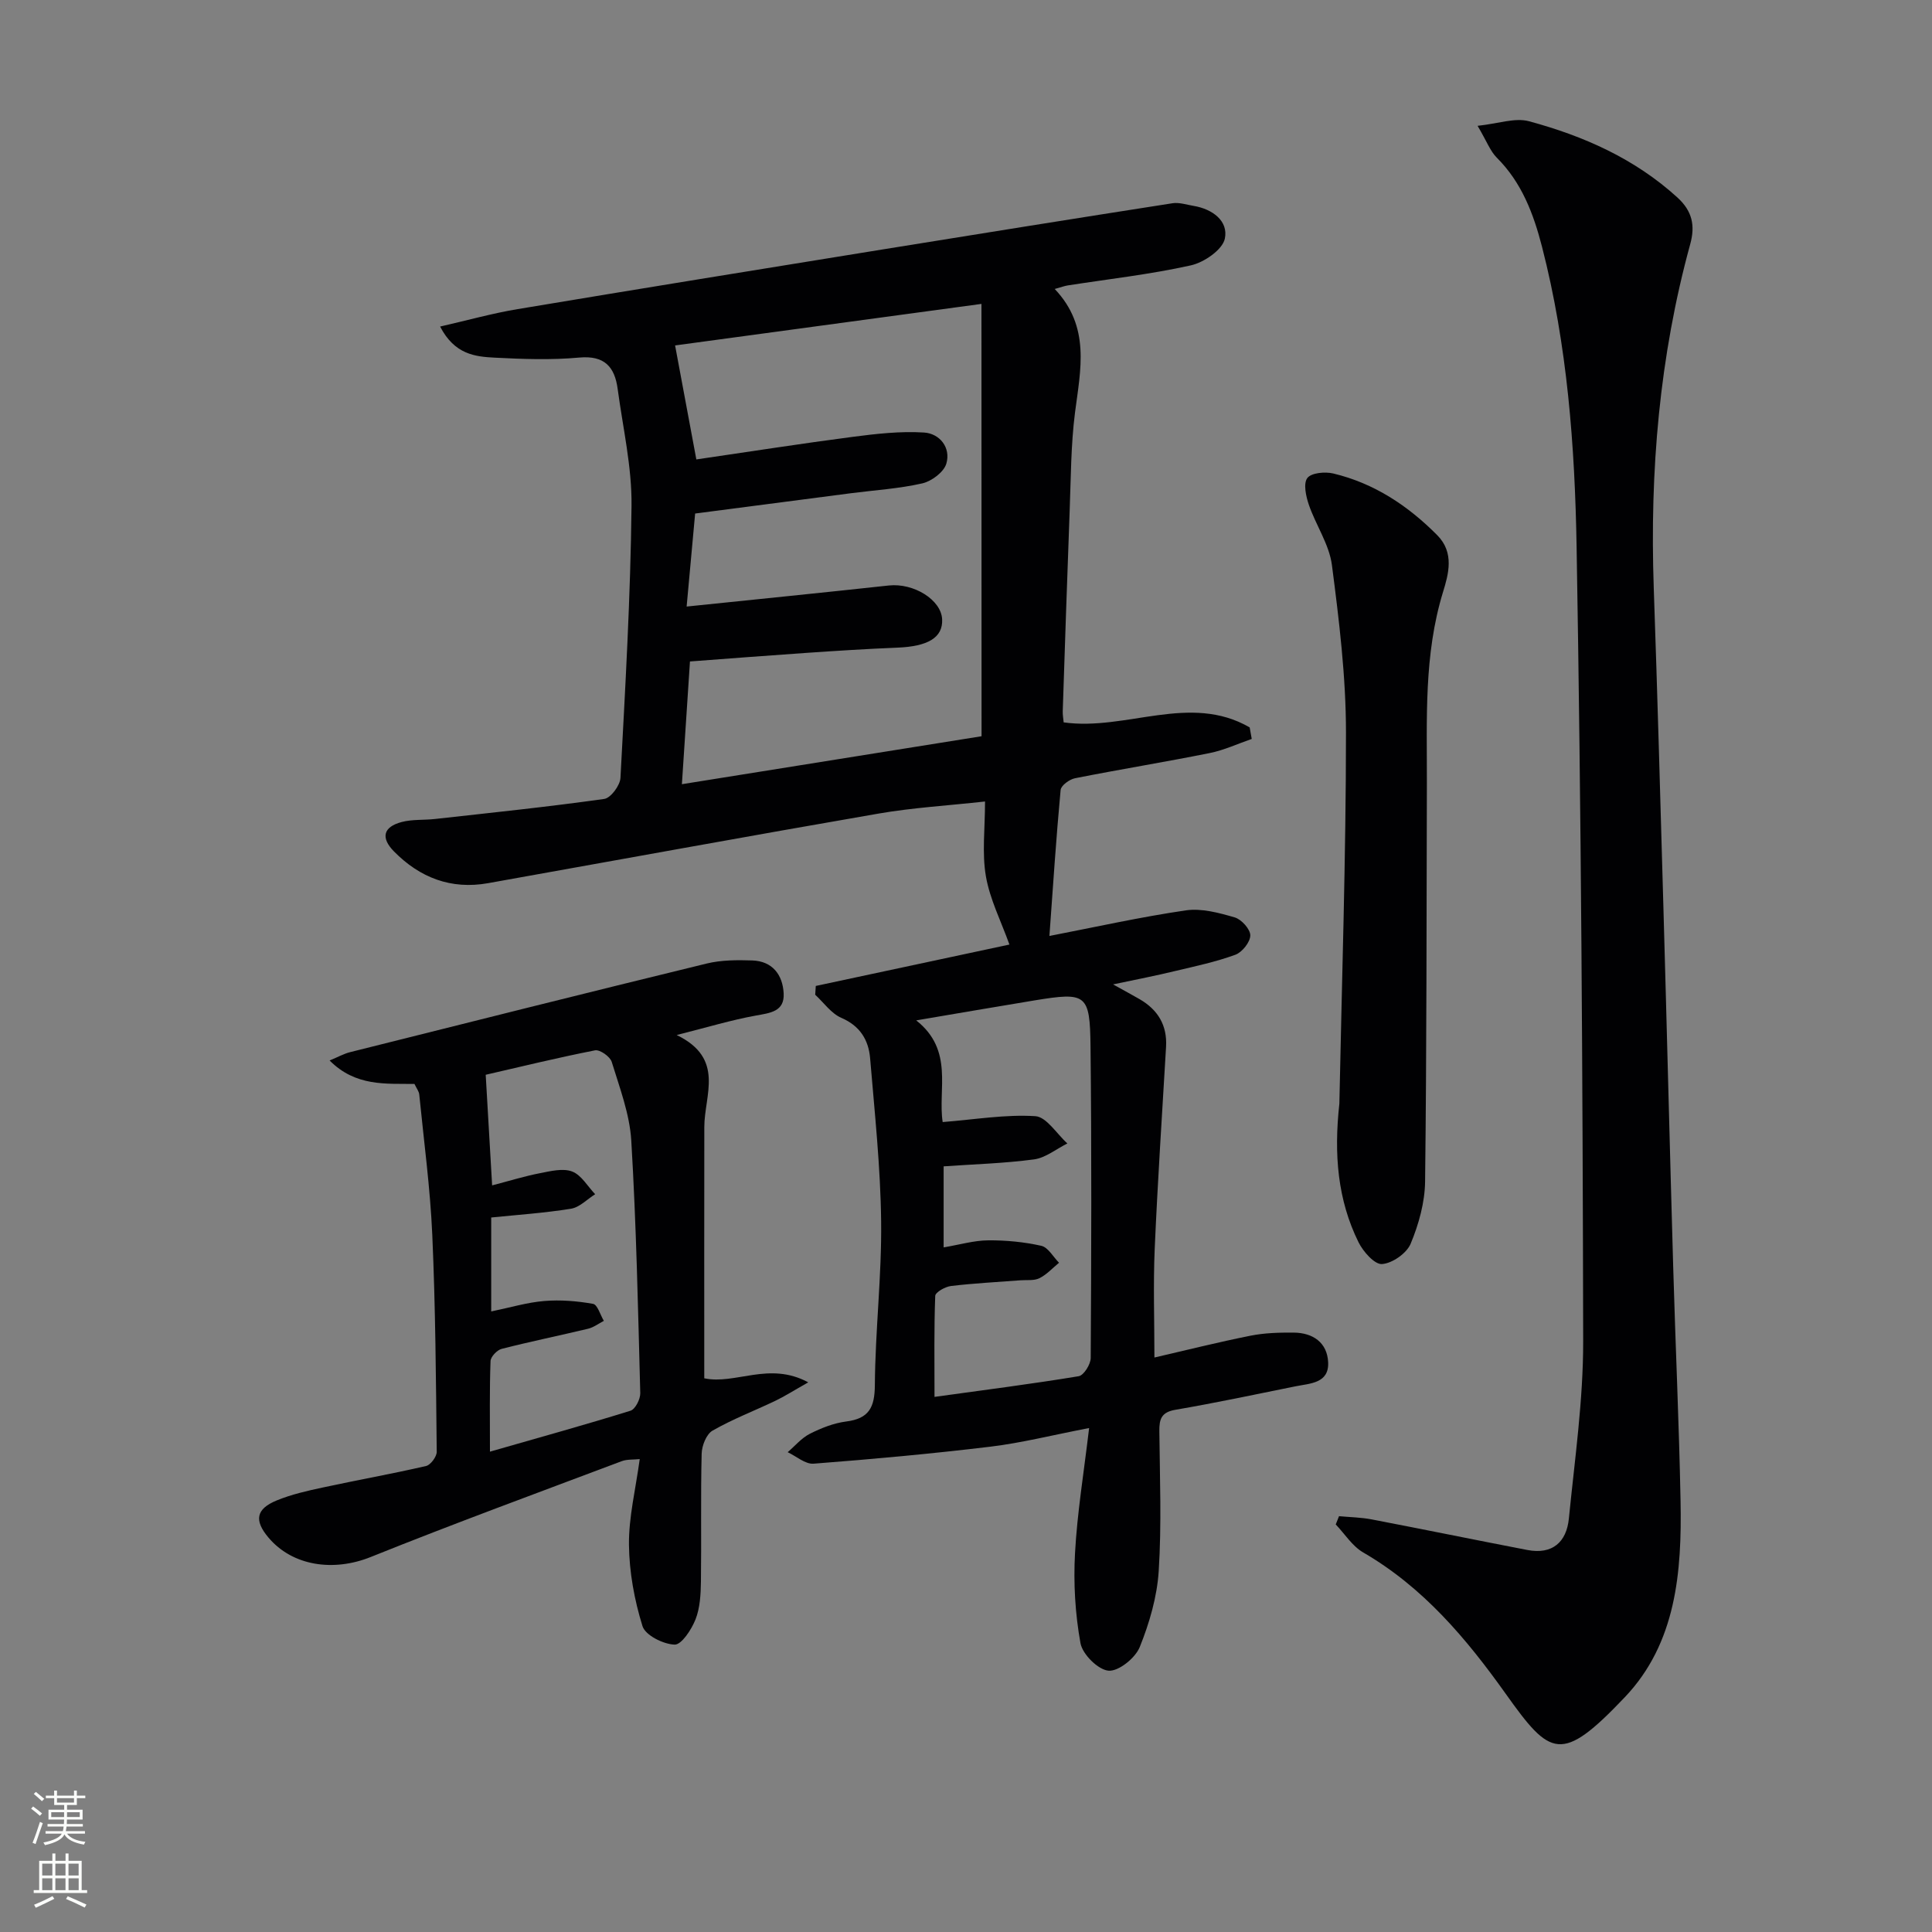
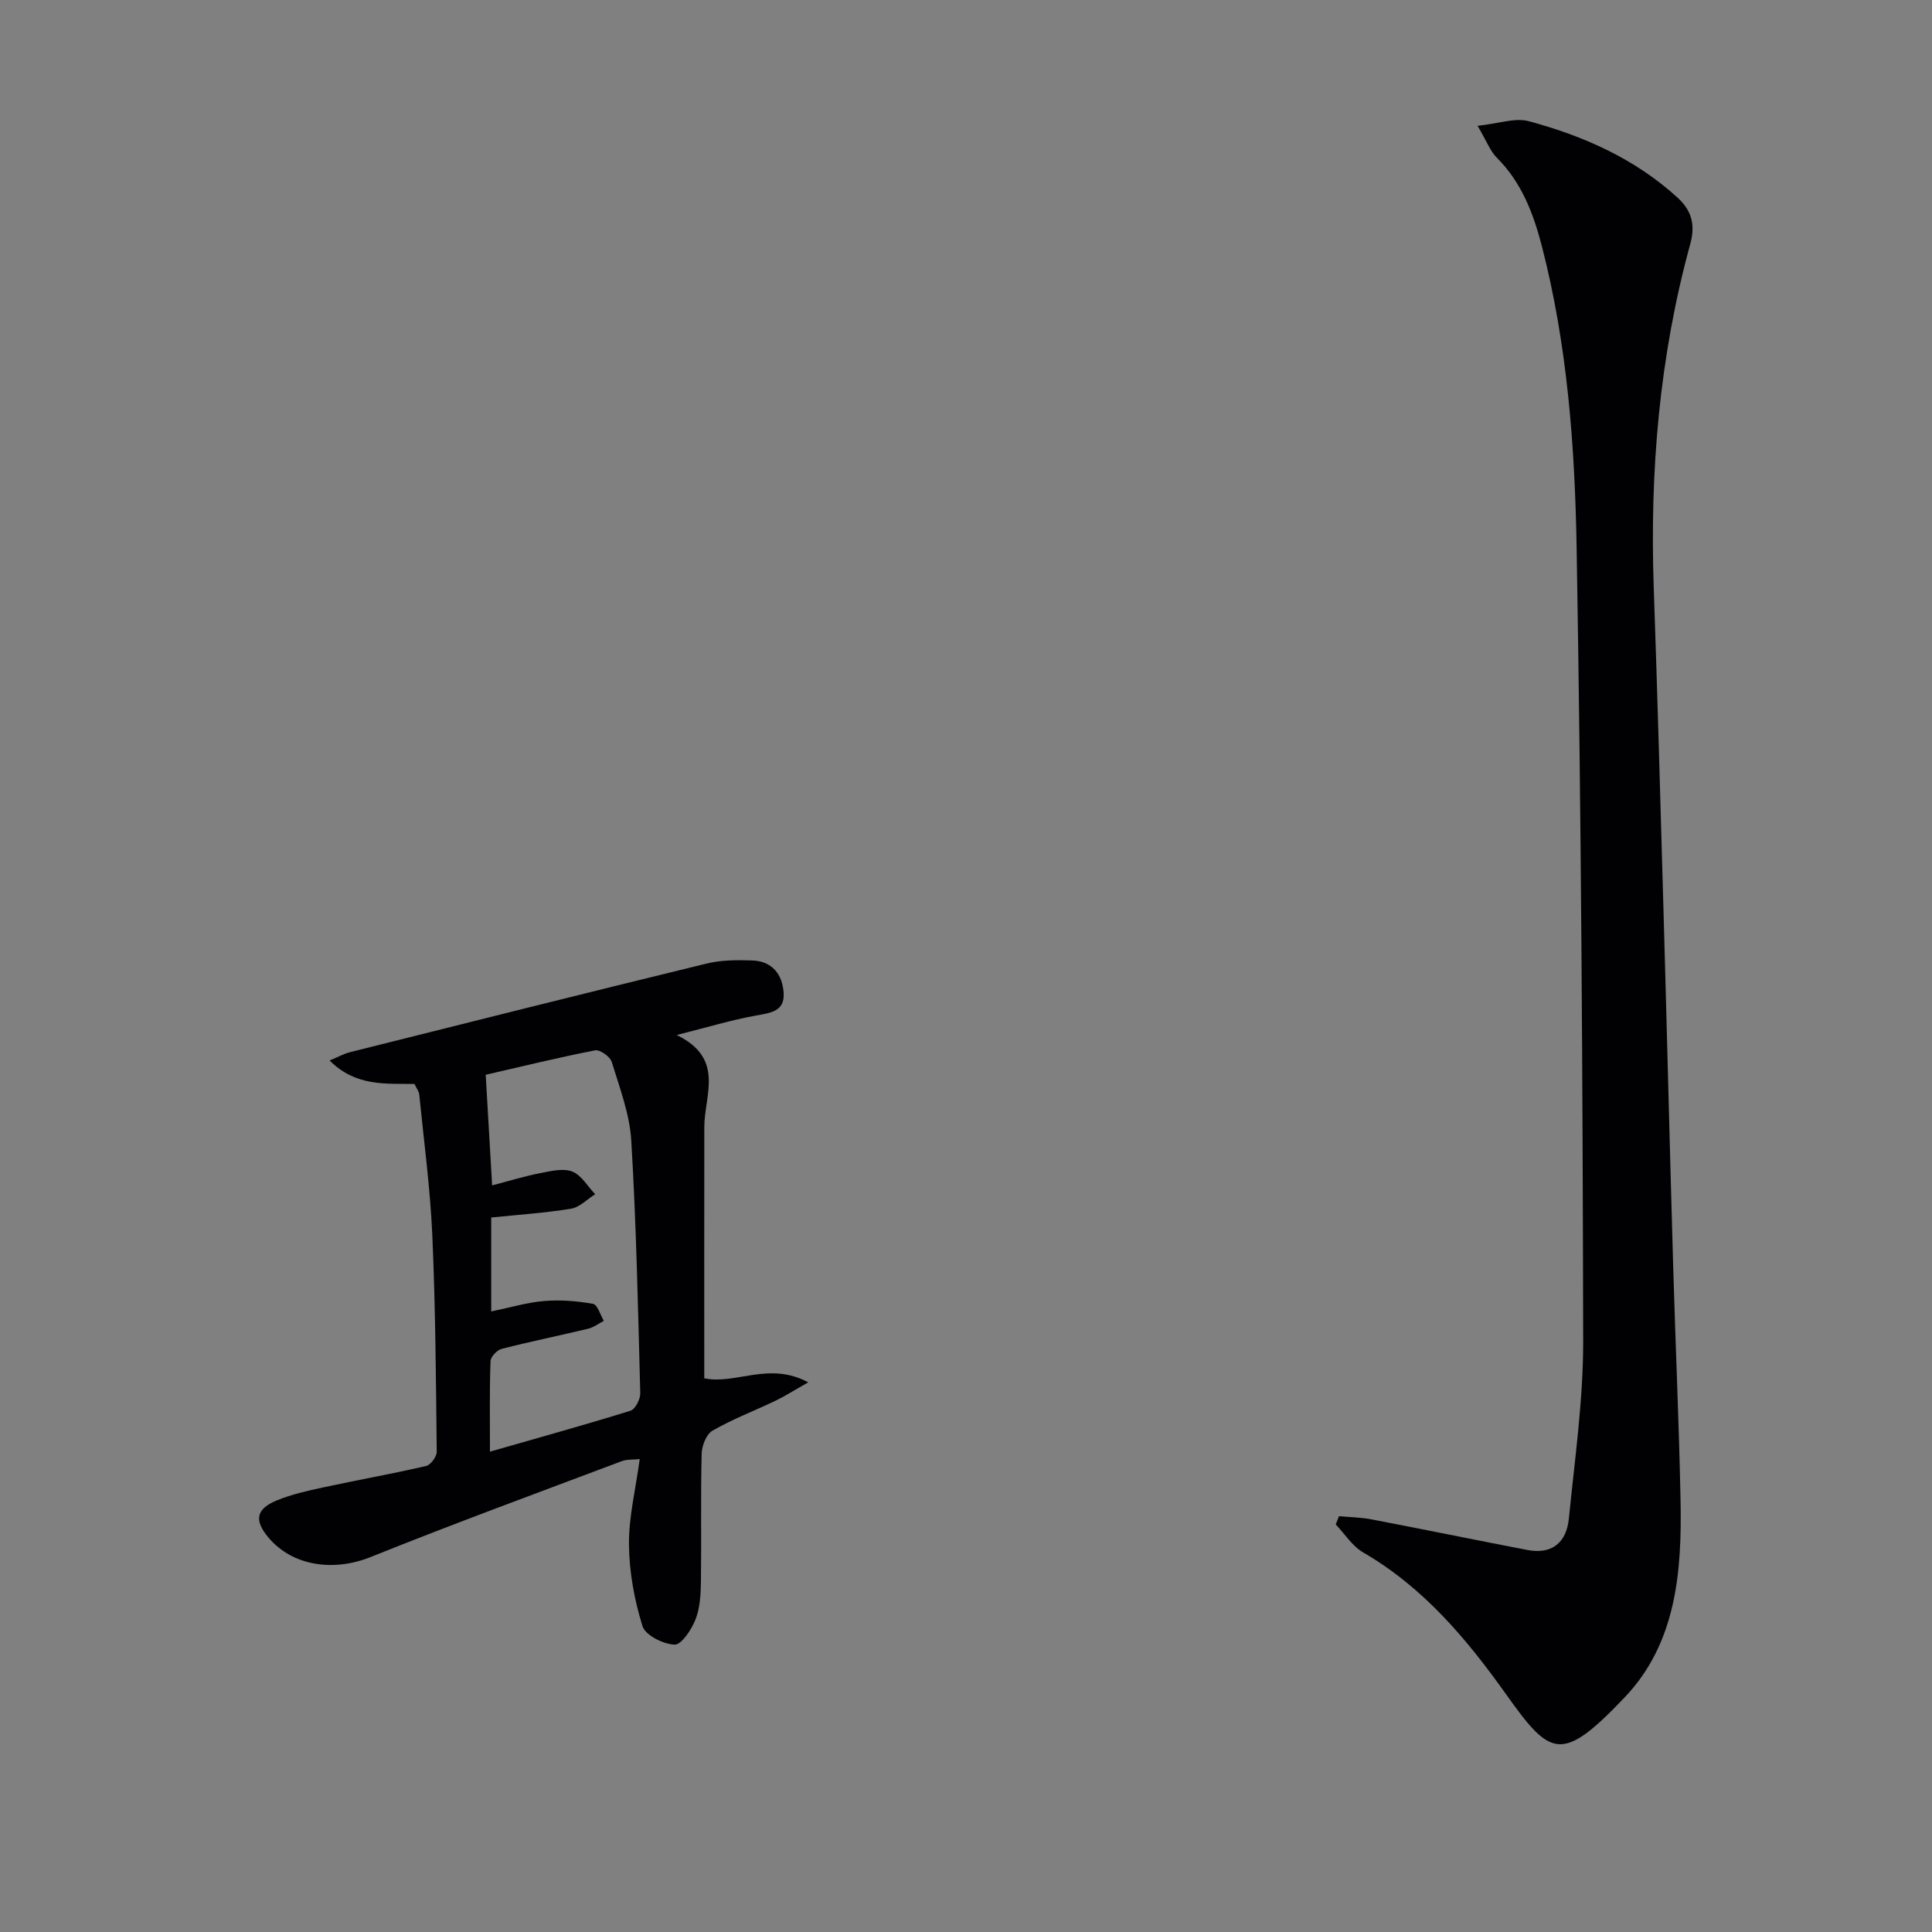
<svg xmlns="http://www.w3.org/2000/svg" enable-background="new 0 0 400 400" viewBox="0 0 400 400">
  <rect x="0" y="0" width="400" height="400" fill="#808080" stroke="none" />
  <g fill="#010103">
-     <path d="m230.45 203.81c2.43 1.35 3.97 2.18 5.48 3.05 3.79 2.19 5.75 5.4 5.49 9.87-.82 13.94-1.74 27.87-2.35 41.82-.32 7.39-.06 14.81-.06 22.51 6.72-1.55 13.28-3.2 19.9-4.52 2.9-.58 5.95-.66 8.92-.64 4 .03 6.96 2.06 7.15 6.15.2 4.37-3.74 4.36-6.75 4.97-8.28 1.68-16.55 3.43-24.87 4.86-2.87.49-3.36 1.88-3.33 4.4.1 9.66.48 19.36-.13 28.98-.34 5.34-1.92 10.76-3.93 15.75-.92 2.27-4.37 5.05-6.45 4.89-2.17-.18-5.4-3.39-5.82-5.7-1.1-6.08-1.47-12.43-1.13-18.61.45-8.37 1.83-16.7 2.92-25.93-7.75 1.49-14.01 3.08-20.37 3.85-12.19 1.47-24.43 2.59-36.68 3.53-1.72.13-3.57-1.54-5.36-2.38 1.52-1.3 2.86-2.93 4.59-3.81 2.34-1.18 4.93-2.21 7.5-2.54 4.74-.6 5.93-2.89 5.96-7.56.08-11.29 1.43-22.58 1.3-33.86-.13-11.26-1.34-22.52-2.28-33.77-.32-3.79-2.07-6.71-5.97-8.39-2.1-.91-3.62-3.14-5.4-4.78.04-.61.08-1.21.12-1.82 13.43-2.87 26.87-5.74 40.09-8.57-1.74-4.86-4.05-9.37-4.87-14.14-.83-4.79-.18-9.83-.18-15.48-7.67.85-14.92 1.27-22.03 2.5-26.97 4.66-53.9 9.6-80.85 14.41-7.68 1.37-14.13-1.13-19.49-6.57-2.79-2.83-2.23-5.08 1.59-6.09 2.2-.58 4.61-.37 6.91-.63 11.69-1.3 23.39-2.51 35.03-4.15 1.35-.19 3.28-2.79 3.36-4.36 1-18.77 2.09-37.55 2.29-56.34.09-8.05-1.79-16.14-2.87-24.19-.61-4.55-2.71-6.97-7.96-6.49-5.78.53-11.66.32-17.48.02-4.06-.21-8.31-.64-11.32-6.44 5.74-1.31 10.85-2.75 16.05-3.61 25.2-4.21 50.43-8.29 75.65-12.37 19.97-3.23 39.94-6.43 59.93-9.55 1.4-.22 2.93.31 4.39.55 3.9.65 7.22 3.13 6.45 6.78-.48 2.3-4.3 4.92-7.03 5.53-8.4 1.87-17.01 2.83-25.53 4.16-.61.1-1.21.32-2.66.73 7.43 7.83 5.35 16.67 4.2 25.58-.86 6.74-.85 13.6-1.11 20.41-.52 13.8-.97 27.61-1.43 41.41-.03.8.13 1.6.19 2.33 12.94 1.82 26.14-6.12 38.51 1.04.14.8.28 1.59.43 2.39-2.91 1-5.75 2.34-8.74 2.93-9.26 1.86-18.59 3.37-27.86 5.21-1.15.23-2.88 1.5-2.97 2.42-.92 9.9-1.57 19.83-2.32 30.23 9.56-1.85 18.86-3.93 28.26-5.3 3.25-.47 6.85.51 10.11 1.46 1.4.41 3.23 2.44 3.22 3.73-.01 1.38-1.68 3.48-3.09 4-4.02 1.47-8.25 2.37-12.43 3.36-3.97.97-7.98 1.74-12.89 2.78zm-27.25-140.89c-21.7 2.94-42.38 5.74-63.43 8.6 1.49 8 2.93 15.71 4.4 23.6 11.32-1.65 21.81-3.3 32.34-4.67 4.9-.64 9.9-1.21 14.8-.9 3.21.2 5.6 3.09 4.62 6.44-.51 1.75-3.05 3.65-4.99 4.09-4.83 1.1-9.84 1.4-14.78 2.04-10.66 1.38-21.31 2.78-32.24 4.2-.6 6.56-1.16 12.68-1.76 19.26 14.8-1.53 28.33-2.89 41.85-4.36 5.15-.56 10.86 2.96 11.05 7 .18 3.77-2.91 5.62-9.3 5.87-6.31.25-12.62.66-18.93 1.09-8.05.55-16.1 1.18-23.98 1.77-.57 8.67-1.09 16.56-1.67 25.41 21.24-3.4 41.92-6.71 62.04-9.93-.02-30.36-.02-59.62-.02-89.51zm-8.03 169.39c6.72-.53 12.99-1.61 19.17-1.22 2.33.14 4.44 3.67 6.65 5.65-2.29 1.14-4.5 2.97-6.9 3.3-6.21.83-12.51 1-18.72 1.44v16.78c3.36-.57 6.29-1.44 9.22-1.46 3.68-.03 7.42.33 11 1.13 1.41.32 2.46 2.29 3.67 3.51-1.34 1.1-2.55 2.45-4.06 3.2-1.1.55-2.59.33-3.91.43-4.8.37-9.61.61-14.38 1.18-1.21.14-3.25 1.29-3.28 2.05-.26 6.74-.15 13.48-.15 20.91 10.55-1.46 20.23-2.69 29.85-4.28 1.05-.17 2.48-2.46 2.49-3.77.13-21.49.2-42.99-.04-64.49-.12-10.91-.86-11.3-11.58-9.55-7.92 1.3-15.82 2.67-24.51 4.14 7.86 6.18 4.44 14.33 5.48 21.05z" />
    <path d="m305.92 26.05c4.27-.45 7.73-1.73 10.63-.95 11.3 3.05 21.87 7.72 30.72 15.77 3.12 2.84 3.73 5.85 2.67 9.69-6.39 23.28-8.38 47.03-7.55 71.1.77 22.28 1.39 44.57 2.02 66.86.7 24.62 1.3 49.24 2.01 73.86.46 16.12 1.21 32.24 1.52 48.37.28 14.67-.87 29.42-11.54 40.64-13.16 13.84-15.39 12.3-24.65-.7-8.2-11.51-17.1-22.07-29.53-29.28-2.25-1.31-3.8-3.83-5.67-5.79.23-.57.46-1.14.68-1.71 2.26.21 4.56.24 6.78.67 10.75 2.06 21.47 4.26 32.22 6.33 5.18.99 8.11-1.64 8.59-6.53 1.21-12.22 2.98-24.47 2.96-36.71-.1-54.8-.42-109.61-1.36-164.4-.36-20.88-1.91-41.81-7.17-62.21-1.77-6.85-4.2-13.28-9.37-18.43-1.34-1.35-2.05-3.34-3.96-6.58z" />
    <path d="m140.1 214.29c10.05 4.87 5.73 12.41 5.72 19.04-.03 17.27-.01 34.55-.01 52.03 6.45 1.38 13.43-3.55 21.53.84-3.03 1.71-4.87 2.89-6.83 3.83-4.33 2.07-8.85 3.79-12.99 6.17-1.28.73-2.21 3.12-2.25 4.78-.22 8.82-.03 17.65-.15 26.48-.04 2.63-.18 5.43-1.12 7.82-.83 2.1-2.9 5.27-4.33 5.22-2.35-.08-6.06-1.93-6.65-3.83-1.68-5.4-2.74-11.19-2.8-16.83-.06-5.72 1.37-11.46 2.23-17.75-1.34.14-2.64.02-3.73.43-17.36 6.54-34.78 12.93-51.99 19.85-7.62 3.06-16.16 1.92-21.18-4.07-2.95-3.52-2.56-5.88 1.74-7.65 3.04-1.25 6.31-1.99 9.54-2.68 7.12-1.54 14.29-2.81 21.38-4.45.95-.22 2.22-1.94 2.21-2.95-.16-14.97-.26-29.95-.92-44.9-.43-9.71-1.74-19.39-2.7-29.08-.06-.62-.53-1.2-.99-2.17-5.86-.09-12.16.59-17.57-4.86 1.76-.72 2.97-1.41 4.27-1.73 24.6-6.17 49.2-12.35 73.84-18.35 3.01-.73 6.26-.73 9.39-.63 4.19.14 6.31 2.97 6.51 6.82.2 3.79-2.81 4.05-5.8 4.6-5.02.91-9.93 2.4-16.35 4.02zm-38.66 86.26c10.38-2.98 19.79-5.58 29.11-8.48.98-.31 2.04-2.4 2.01-3.63-.46-17.43-.82-34.88-1.86-52.28-.33-5.51-2.41-10.95-4.05-16.31-.34-1.1-2.45-2.58-3.45-2.39-7.89 1.55-15.71 3.47-22.64 5.06.45 7.79.87 14.94 1.33 22.9 3.58-.93 6.69-1.9 9.88-2.52 2.21-.43 4.78-1.08 6.69-.35s3.2 3.07 4.76 4.7c-1.66 1.04-3.21 2.71-4.99 3-5.48.89-11.04 1.26-16.53 1.82v19.45c3.95-.81 7.43-1.87 10.97-2.16 3.35-.28 6.8 0 10.11.59.93.16 1.5 2.29 2.24 3.52-1.08.56-2.11 1.35-3.26 1.63-5.96 1.43-11.97 2.65-17.9 4.17-.96.25-2.27 1.63-2.3 2.53-.22 5.96-.12 11.91-.12 18.75z" />
-     <path d="m277.3 228.51c.5-24.98 1.37-50.92 1.37-76.86 0-11.56-1.42-23.17-2.91-34.66-.56-4.29-3.33-8.26-4.78-12.49-.6-1.76-1.17-4.38-.31-5.53.81-1.08 3.66-1.35 5.37-.94 8.45 2.02 15.45 6.65 21.53 12.78 3.6 3.63 2.32 8.09 1.19 11.77-3.99 13.02-3.31 26.31-3.34 39.6-.08 27.48-.04 54.96-.37 82.43-.05 4.34-1.31 8.86-2.99 12.89-.83 1.99-3.8 4.06-5.93 4.21-1.54.11-3.91-2.58-4.87-4.53-4.31-8.74-5.12-18.13-3.96-28.67z" />
  </g>
-   <path d="m6.44 374.46.42-.45c.65.47 1.27.95 1.85 1.44l-.45.49c-.65-.56-1.25-1.06-1.82-1.48m.93 7.33-.63-.26c.55-1.36 1.05-2.8 1.53-4.33.19.1.38.19.59.27-.47 1.29-.96 2.73-1.49 4.32m-.38-10.38.44-.42c.43.34 1.01.82 1.74 1.44l-.49.49c-.53-.51-1.09-1.01-1.69-1.51m2.5.35h1.72v-1.04h.59v1.04h3.52v-1.04h.59v1.04h1.75v.53h-1.75v1.42h-2.03v.97h3.22v2.03h-3.24c0 .35-.01.66-.03.93h3.32v.53h-3.37c-.03.27-.08.58-.15.94h3.96v.53h-3.71c.67.92 1.93 1.48 3.79 1.68-.13.24-.23.44-.29.59-2.13-.38-3.48-1.08-4.04-2.12-.43.97-1.77 1.72-4.03 2.23-.09-.19-.2-.37-.33-.55 2.1-.42 3.37-1.03 3.81-1.83h-3.36v-.53h3.58c.08-.29.13-.61.16-.94h-3.33v-.53h3.39c.02-.27.04-.58.04-.93h-3.23v-2.03h3.25v-.97h-2.07v-1.42h-1.73zm1.12 3.44v1h2.65c.01-.3.02-.44.01-.4v-.25-.35zm1.19-2h3.52v-.91h-3.52zm4.71 2h-2.63v.59c0 .15-.01.28-.01.4h2.64z" fill="#fbfcfa" />
-   <path d="m13.56 383.74h.63v1.52h2.72v6.07h1.13v.6h-11.06v-.6h1.13v-6.07h2.73v-1.52h.63v1.52h2.1v-1.52zm-2.69 8.83.38.56c-1.24.63-2.53 1.25-3.85 1.85-.1-.21-.21-.42-.34-.63 1.37-.55 2.63-1.15 3.81-1.78m-2.13-4.27h2.1v-2.45h-2.1zm0 3.04h2.1v-2.46h-2.1zm2.72-3.04h2.1v-2.45h-2.1zm0 3.04h2.1v-2.46h-2.1zm6.07 3.6c-1.41-.71-2.7-1.3-3.86-1.78l.35-.56c1.45.62 2.75 1.19 3.88 1.72zm-1.25-9.09h-2.1v2.45h2.1zm-2.09 5.49h2.1v-2.46h-2.1z" fill="#fbfcfa" />
</svg>